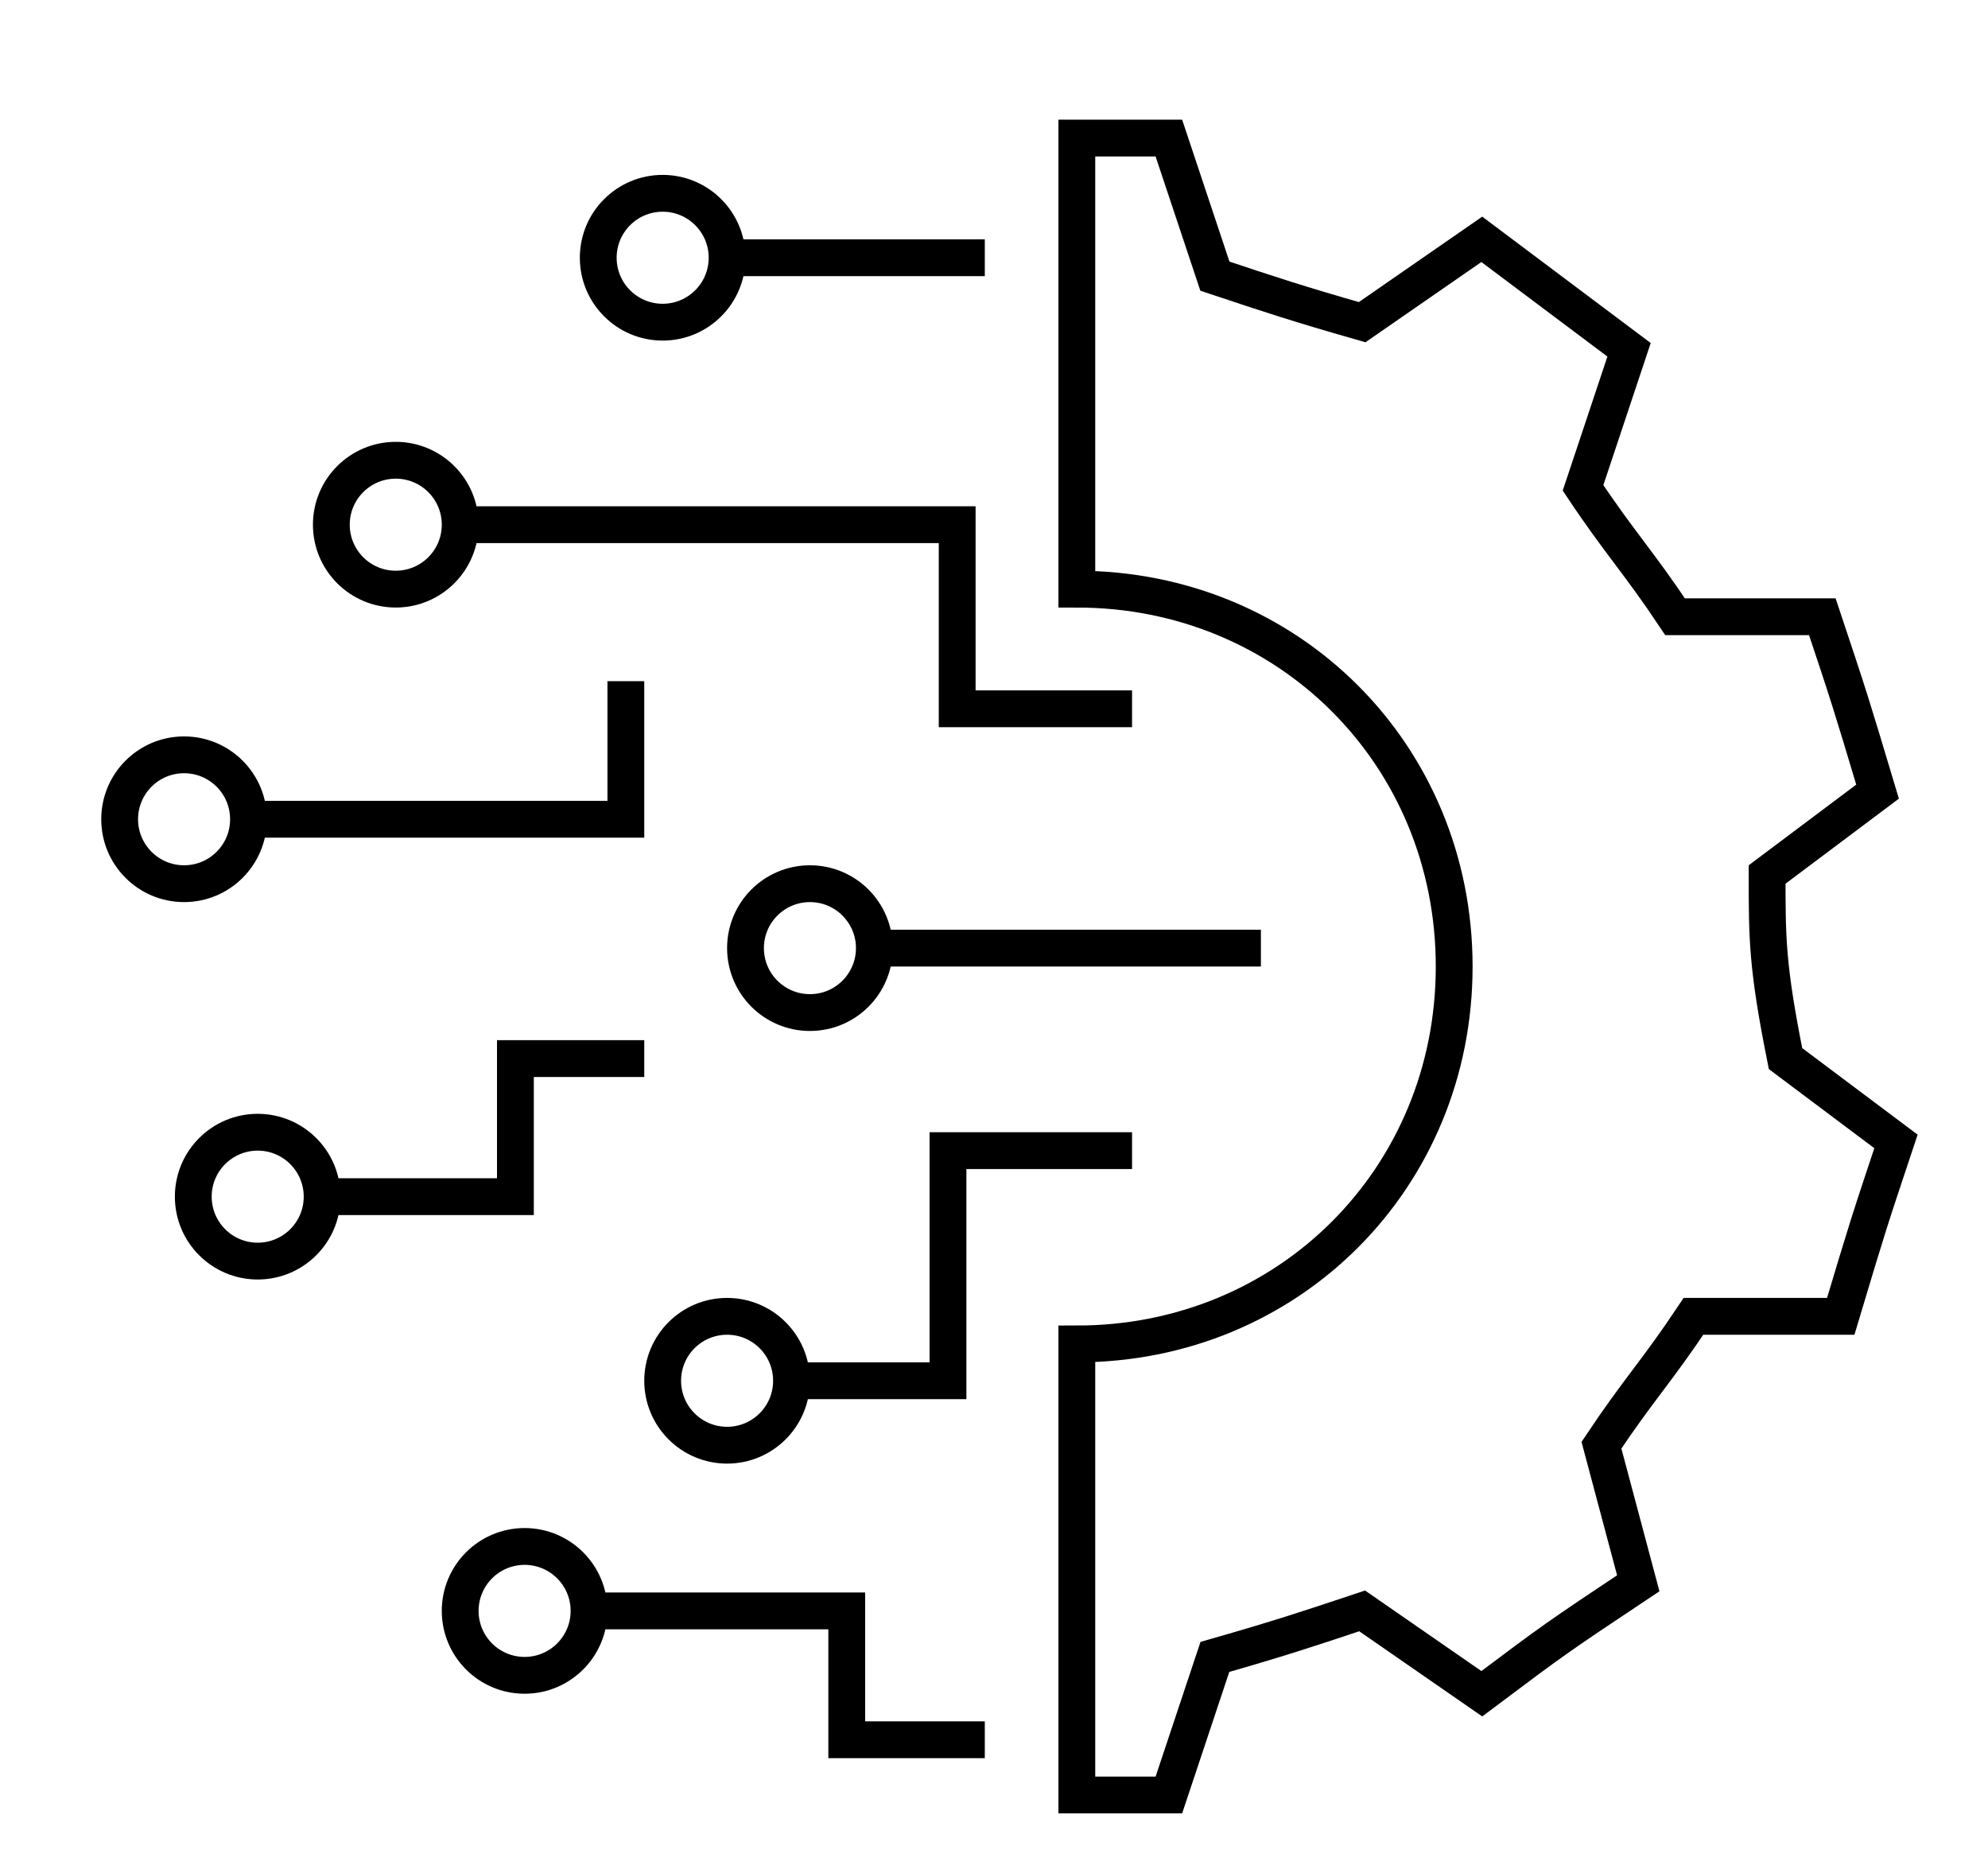
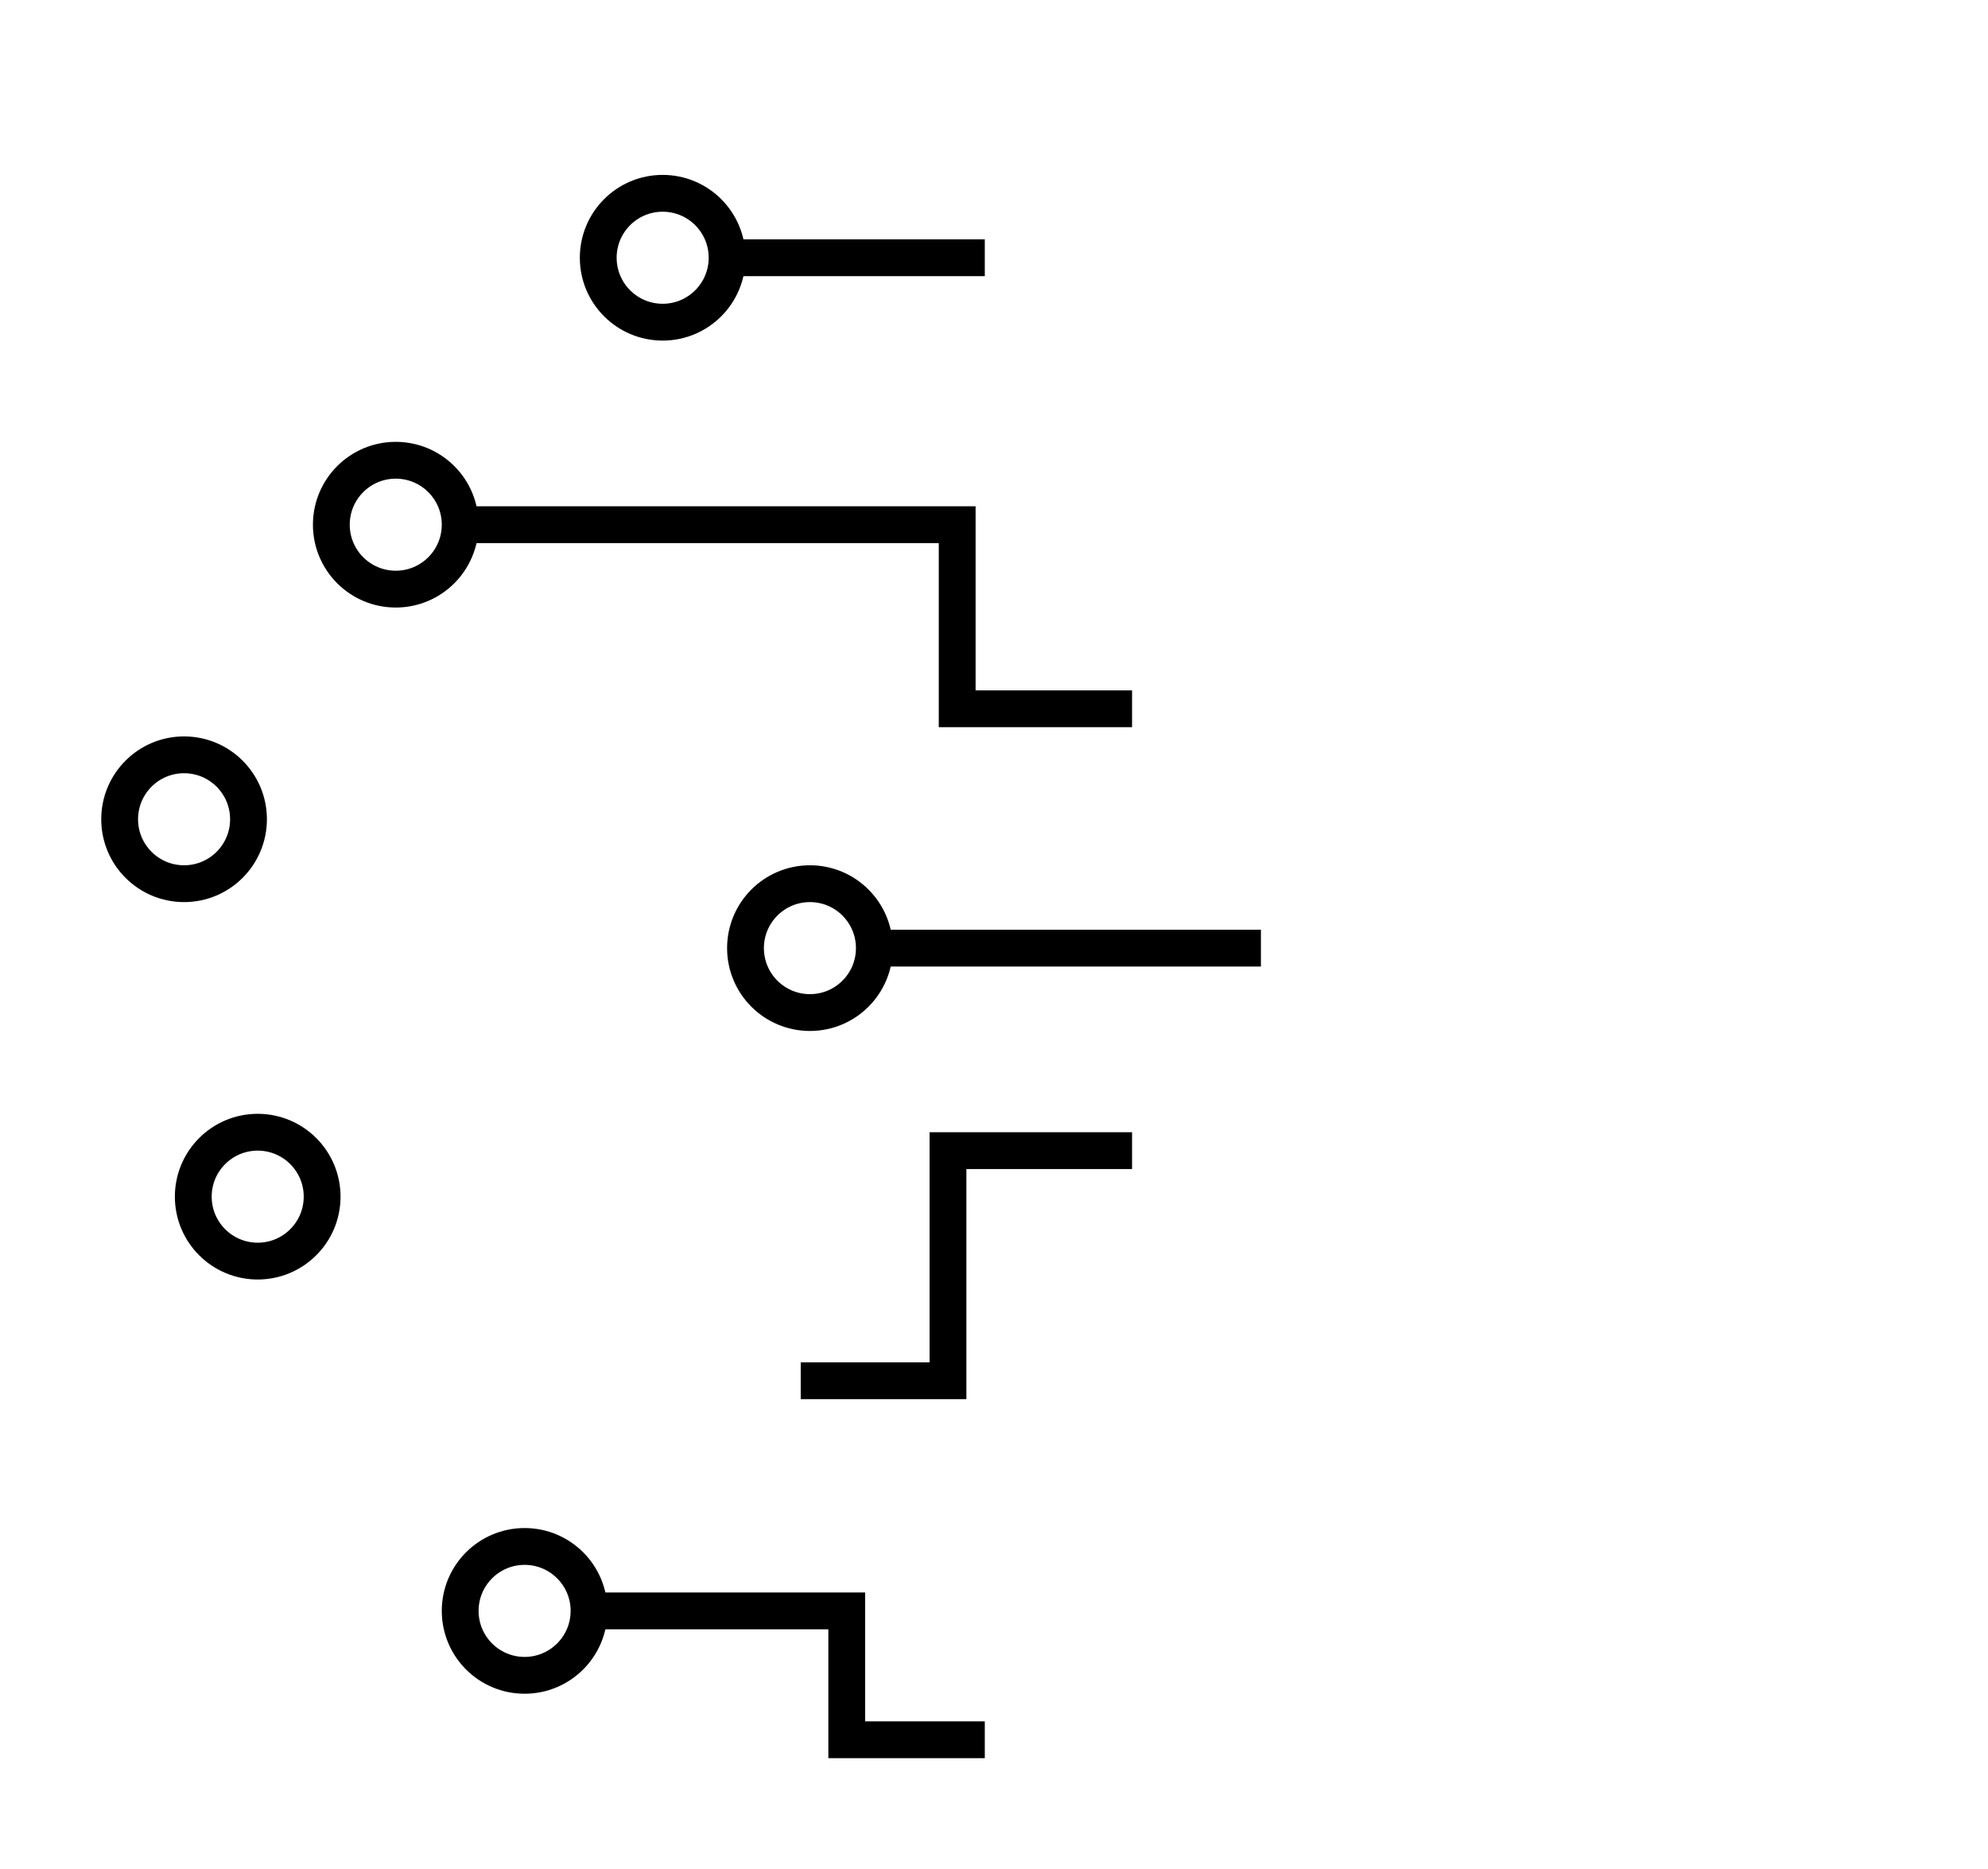
<svg xmlns="http://www.w3.org/2000/svg" version="1.1" id="Ebene_1" x="0px" y="0px" viewBox="0 0 21.6 20.3" style="enable-background:new 0 0 21.6 20.3;" xml:space="preserve">
  <style type="text/css">
	.st0{fill:none;stroke:#000000;stroke-width:0.4;stroke-miterlimit:10;}
	.st1{fill:#1A1A1A;stroke:#000000;stroke-width:0.4;stroke-miterlimit:10;}
</style>
  <g>
-     <path class="st0" d="M19.2,9.5l1.2-0.9c-0.3-1-0.3-1-0.6-1.9l-1.6,0c-0.4-0.6-0.6-0.8-1-1.4l0.5-1.5c-0.8-0.6-0.8-0.6-1.6-1.2   l-1.3,0.9c-0.7-0.2-1-0.3-1.6-0.5l-0.5-1.5c-0.5,0-0.8,0-1,0v4.9c2.3,0,4.1,1.8,4.1,4.1c0,2.3-1.8,4.1-4.1,4.1v4.9c0.3,0,0.5,0,1,0   l0.5-1.5c0.7-0.2,1-0.3,1.6-0.5l1.3,0.9c0.8-0.6,0.8-0.6,1.7-1.2l-0.4-1.5c0.4-0.6,0.6-0.8,1-1.4l1.6,0c0.3-1,0.3-1,0.6-1.9   l-1.2-0.9C19.2,10.5,19.2,10.2,19.2,9.5z" />
    <line class="st1" x1="10.7" y1="2.8" x2="8" y2="2.8" />
    <circle class="st0" cx="7.2" cy="2.8" r="0.7" />
    <line class="st1" x1="13.7" y1="10.3" x2="9.6" y2="10.3" />
    <circle class="st0" cx="8.8" cy="10.3" r="0.7" />
    <polyline class="st0" points="5.1,5.7 10.4,5.7 10.4,7.7 12.3,7.7  " />
    <circle class="st0" cx="4.3" cy="5.7" r="0.7" />
    <polyline class="st0" points="6.5,17.5 9.2,17.5 9.2,18.9 10.7,18.9  " />
    <circle class="st0" cx="5.7" cy="17.5" r="0.7" />
    <polyline class="st0" points="8.7,15 10.3,15 10.3,12.5 12.3,12.5  " />
-     <circle class="st0" cx="7.9" cy="15" r="0.7" />
-     <polyline class="st0" points="3.6,13 5.6,13 5.6,11.5 7,11.5  " />
    <circle class="st0" cx="2.8" cy="13" r="0.7" />
-     <polyline class="st0" points="2.8,8.9 6.8,8.9 6.8,7.4  " />
    <circle class="st0" cx="2" cy="8.9" r="0.7" />
  </g>
</svg>